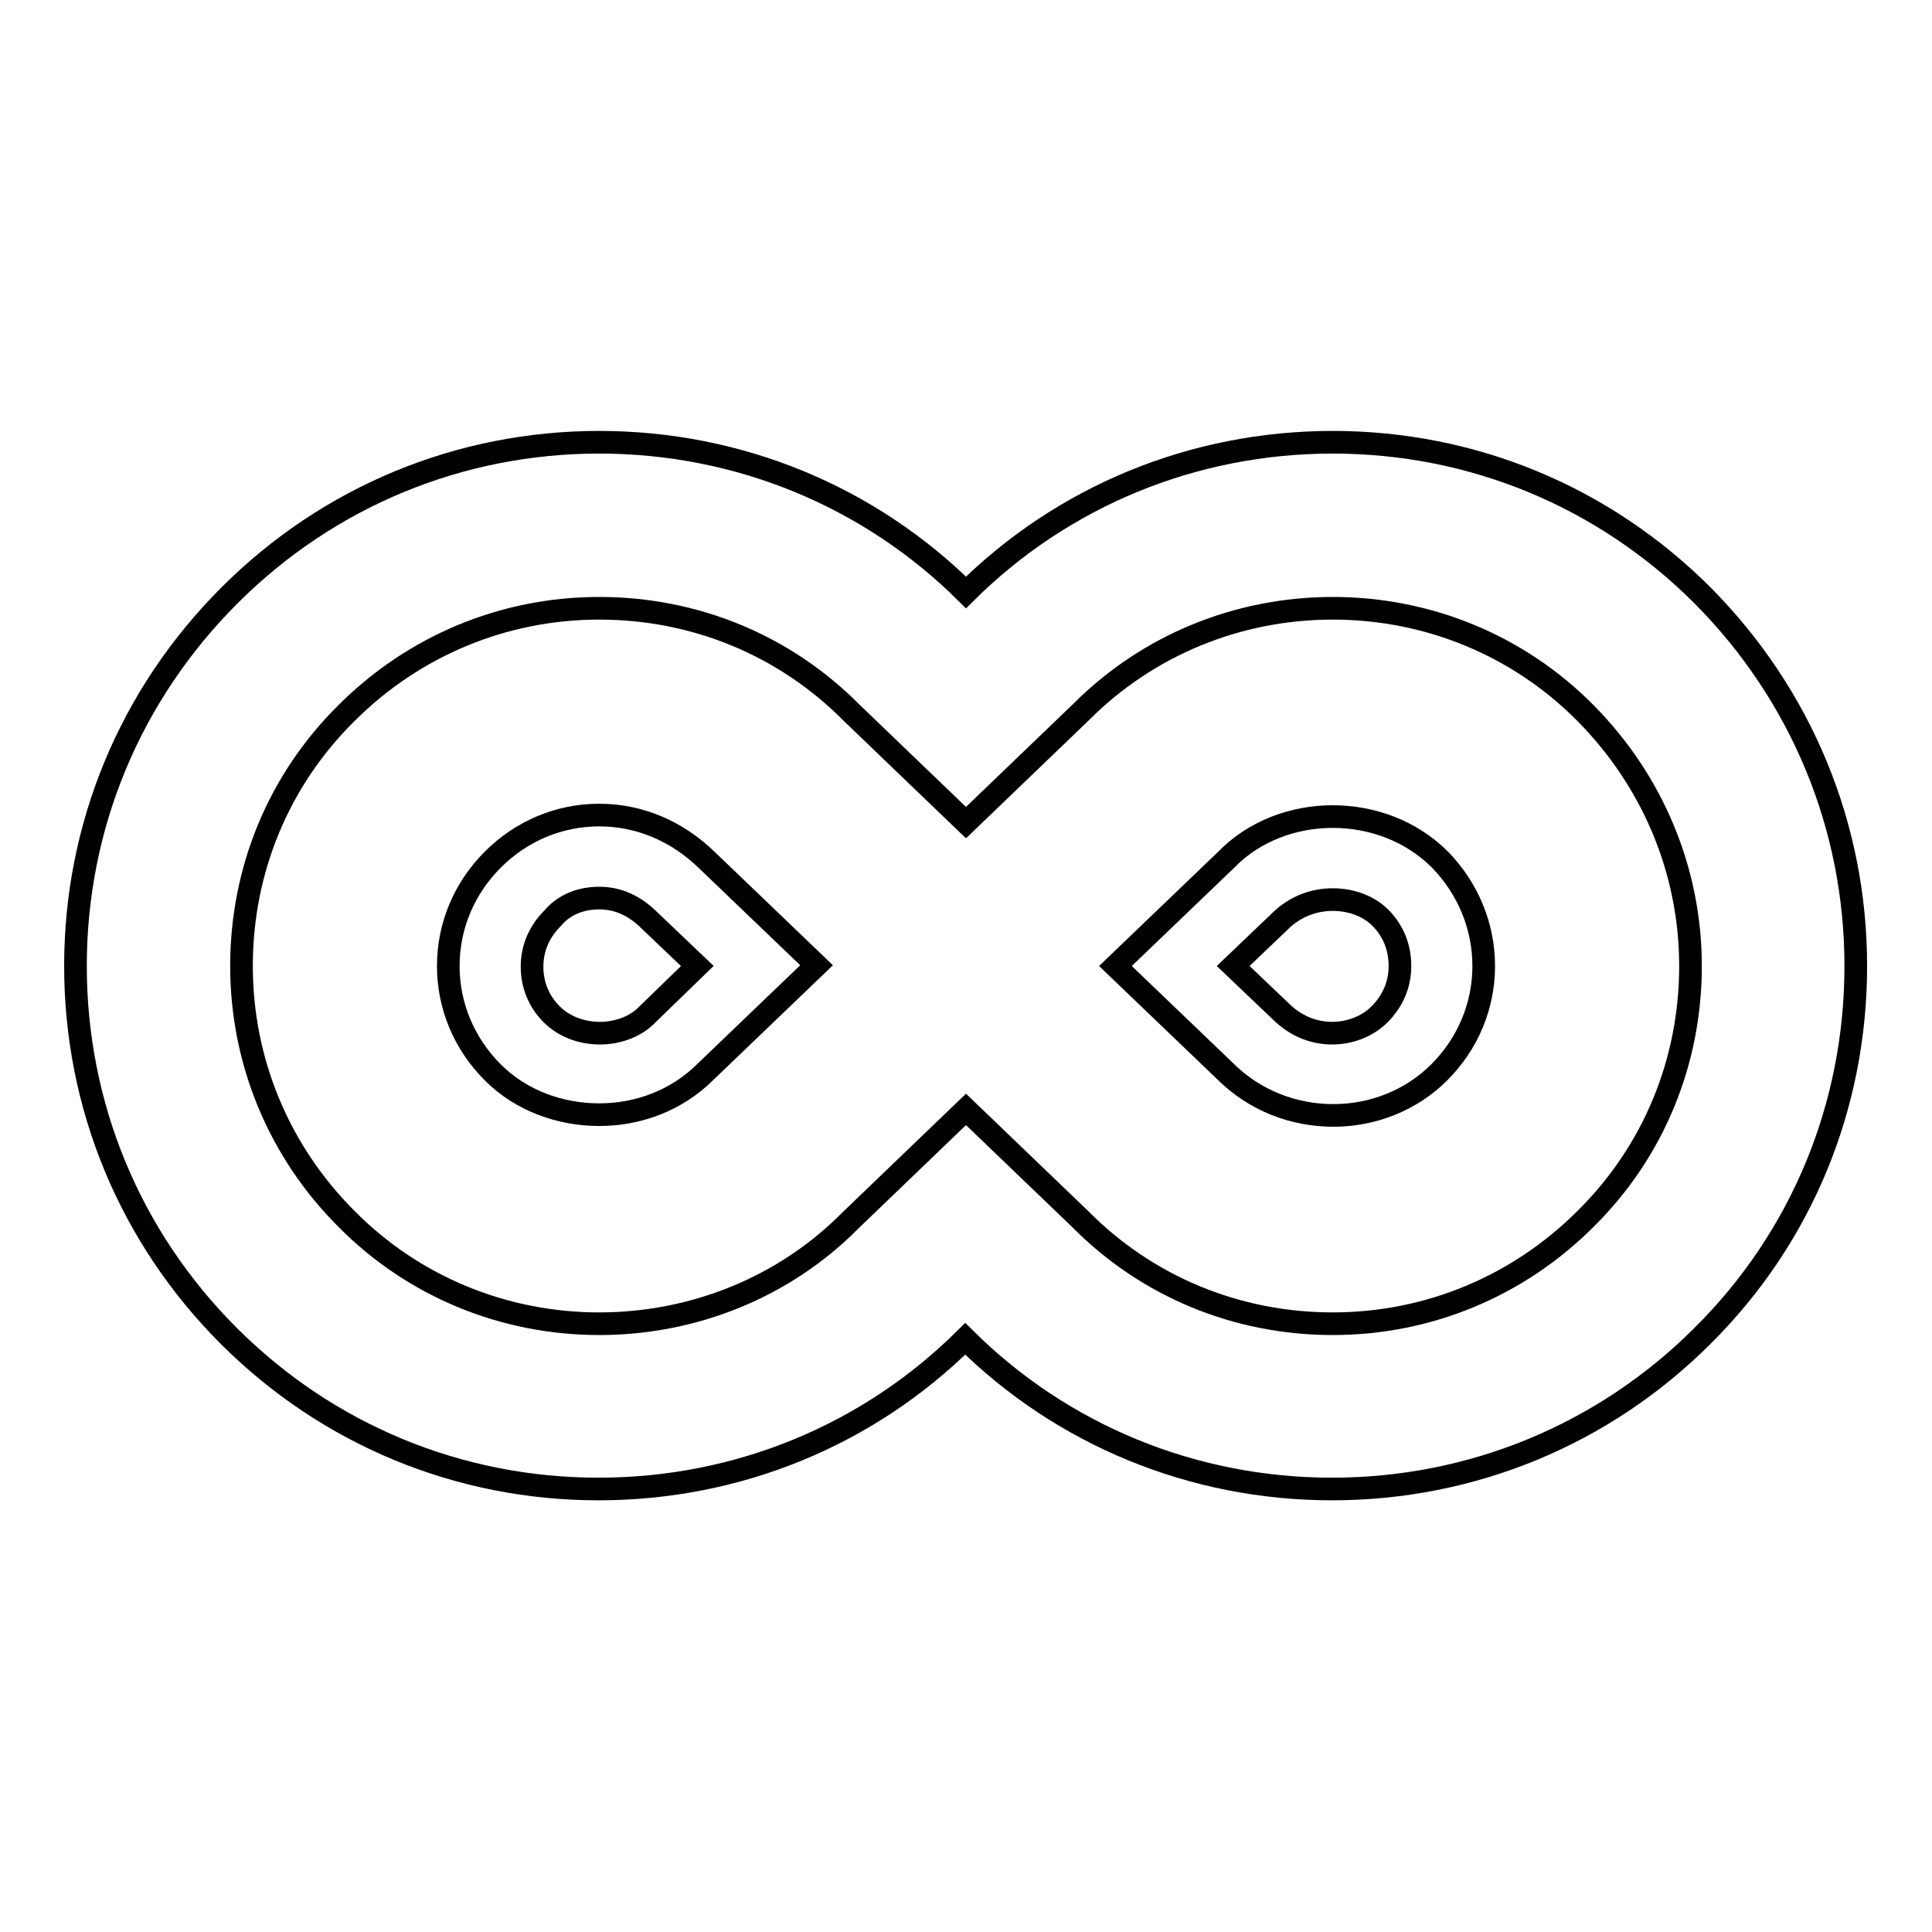
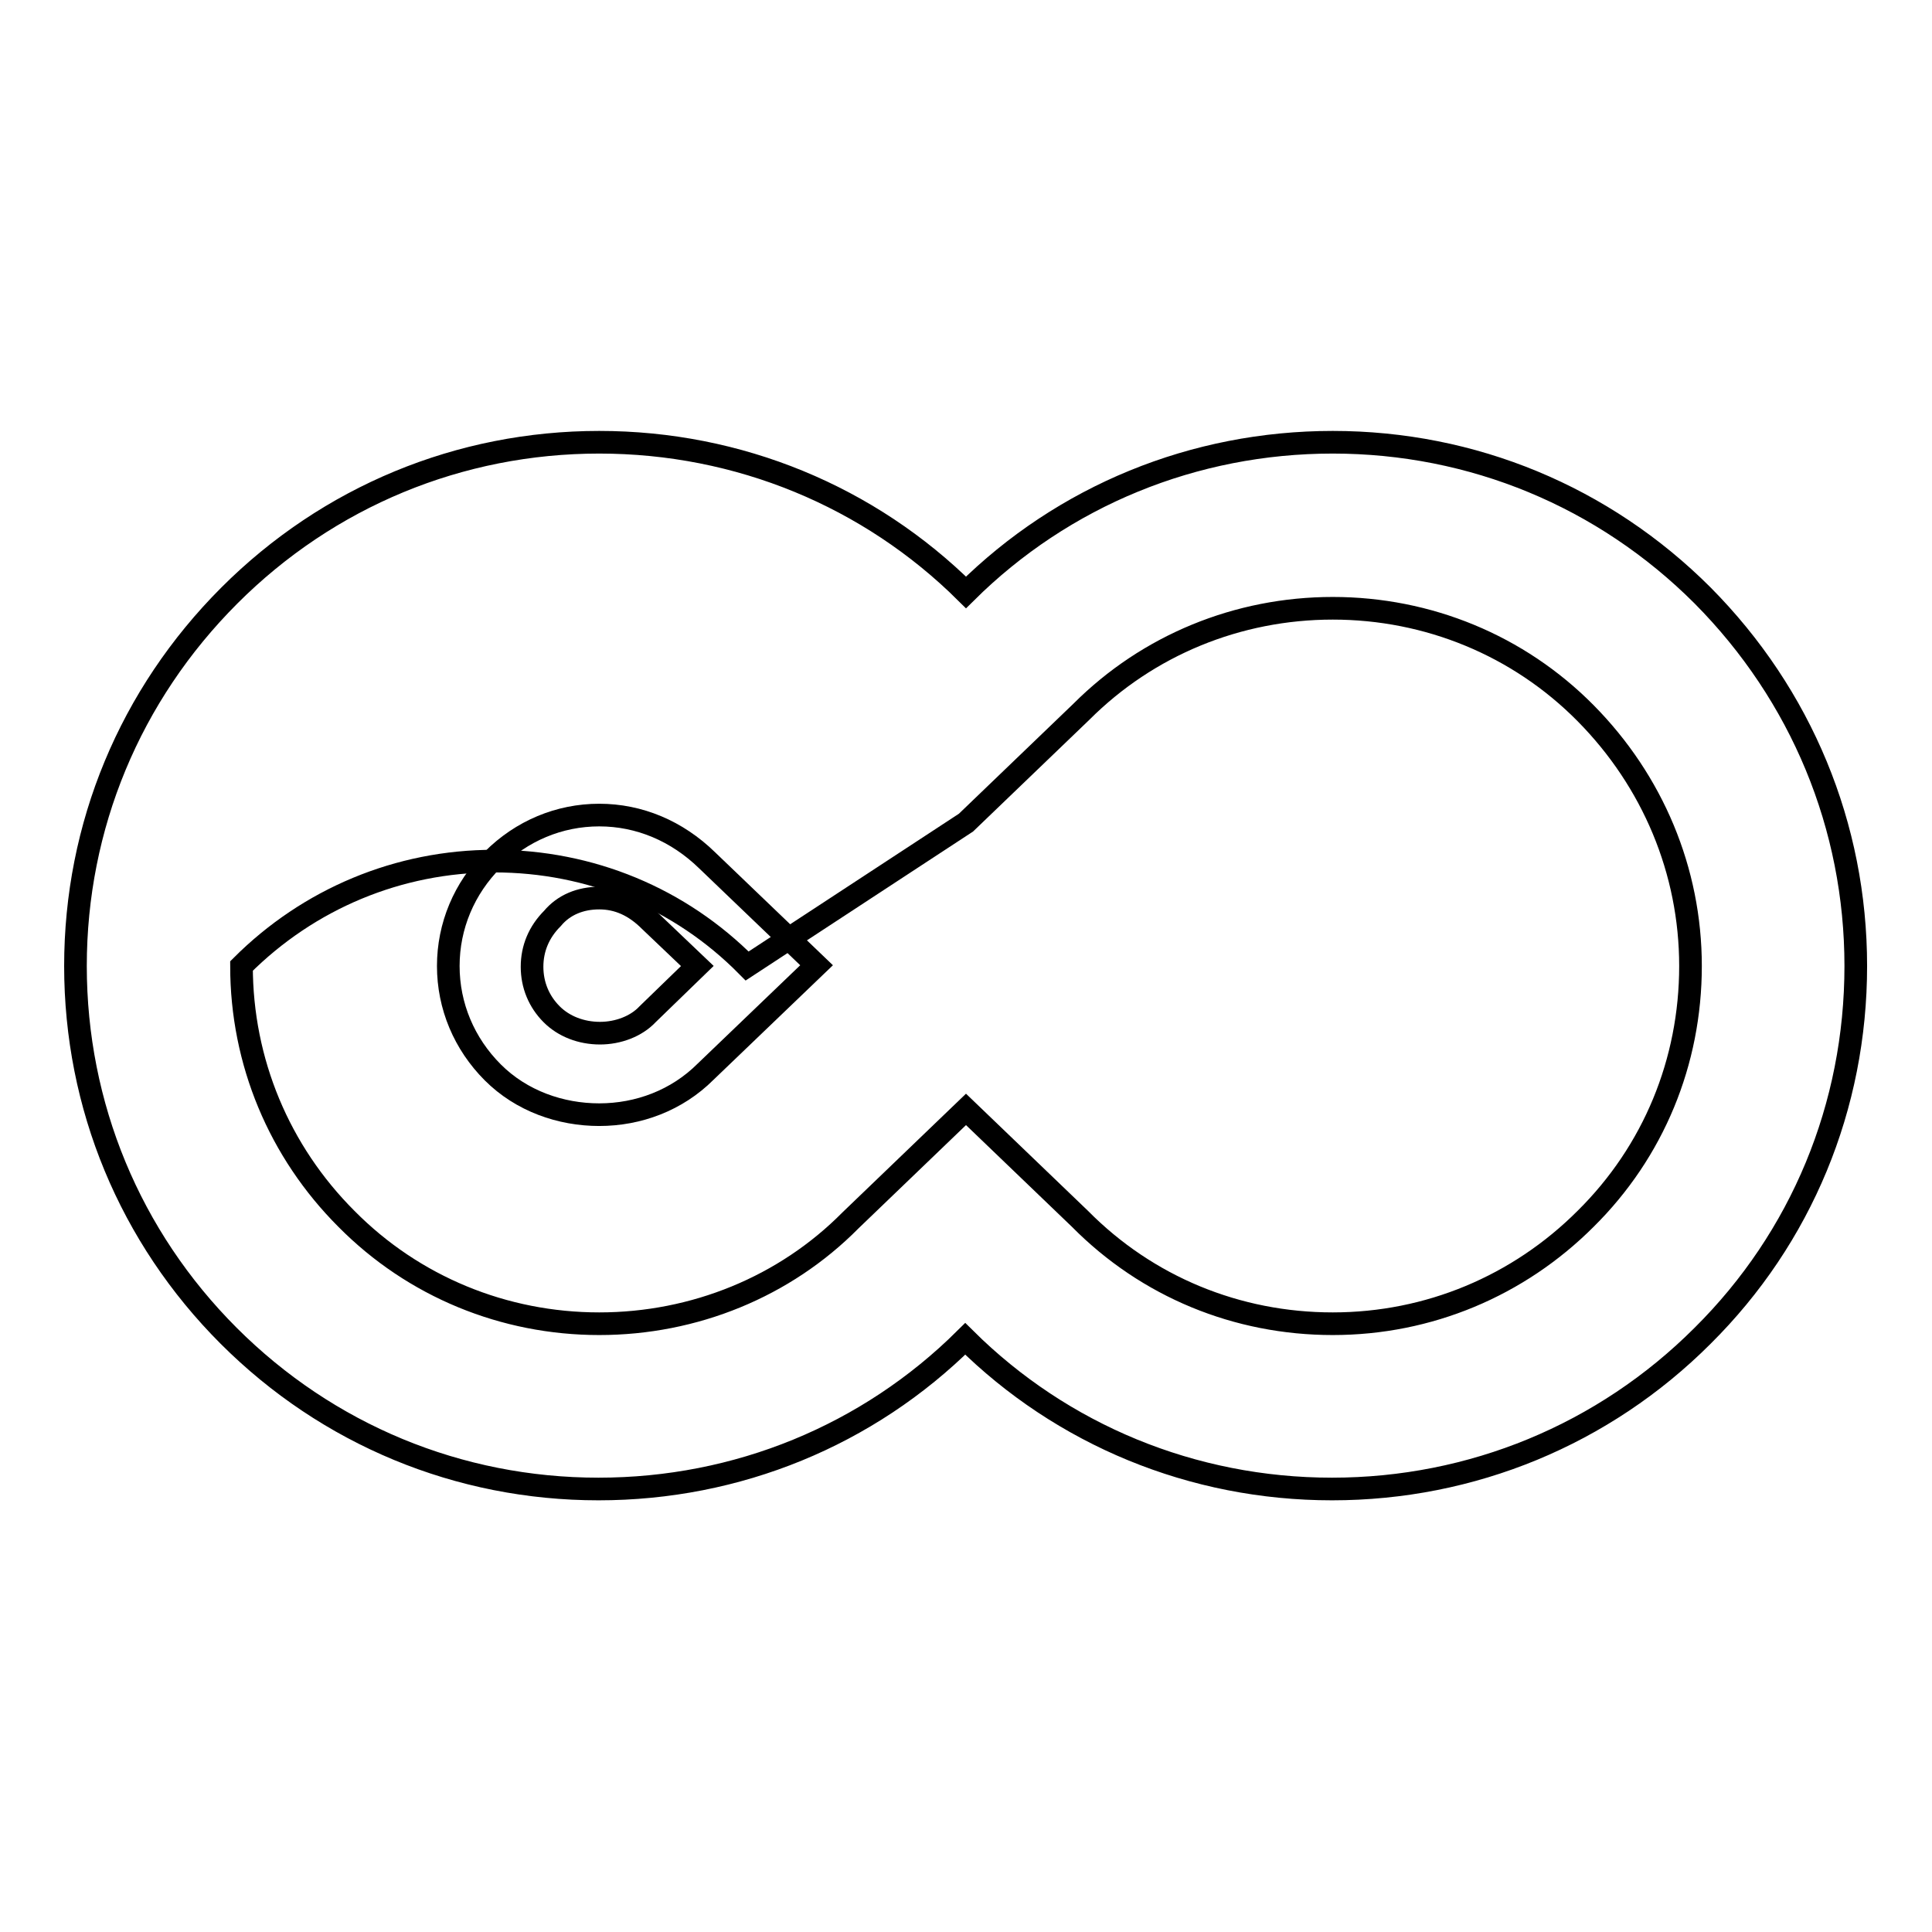
<svg xmlns="http://www.w3.org/2000/svg" version="1.1" x="0px" y="0px" viewBox="0 0 256 256" enable-background="new 0 0 256 256" xml:space="preserve">
  <g>
    <g>
      <g>
-         <path stroke-width="3" fill-opacity="0" stroke="#000000" d="M176.6,80.6c12.6,0,24.6,4.9,33.5,13.9c8.9,9,13.9,20.9,13.9,33.5c0,12.7-4.9,24.6-13.9,33.5c-8.9,8.9-20.8,13.9-33.5,13.9c-12.7,0-24.6-4.9-33.5-13.9L128,147l-15.3,14.7c-8.7,8.8-20.7,13.7-33.3,13.7s-24.6-4.9-33.5-13.9c-8.9-8.9-13.9-20.8-13.9-33.5c0-12.7,4.9-24.6,13.9-33.5c8.9-8.9,20.8-13.9,33.5-13.9s24.6,4.9,33.5,13.9L128,109l15.3-14.7C152.1,85.5,164,80.6,176.6,80.6 M176.6,58.6c-18.4,0-35.7,7.1-48.6,19.9c-12.8-12.7-30.1-19.9-48.6-19.9c-18.5,0-35.9,7.2-49,20.3C17.2,92.1,10,109.5,10,128s7.2,35.9,20.3,49c13.1,13.1,30.5,20.3,49,20.3c18.4,0,35.7-7.1,48.6-19.9c12.8,12.7,30.1,19.9,48.6,19.9c18.5,0,36-7.2,49.1-20.3c13.1-13,20.3-30.4,20.3-49c0-18.5-7.2-35.9-20.3-49.1C212.5,65.8,195.1,58.6,176.6,58.6L176.6,58.6z" />
+         <path stroke-width="3" fill-opacity="0" stroke="#000000" d="M176.6,80.6c12.6,0,24.6,4.9,33.5,13.9c8.9,9,13.9,20.9,13.9,33.5c0,12.7-4.9,24.6-13.9,33.5c-8.9,8.9-20.8,13.9-33.5,13.9c-12.7,0-24.6-4.9-33.5-13.9L128,147l-15.3,14.7c-8.7,8.8-20.7,13.7-33.3,13.7s-24.6-4.9-33.5-13.9c-8.9-8.9-13.9-20.8-13.9-33.5c8.9-8.9,20.8-13.9,33.5-13.9s24.6,4.9,33.5,13.9L128,109l15.3-14.7C152.1,85.5,164,80.6,176.6,80.6 M176.6,58.6c-18.4,0-35.7,7.1-48.6,19.9c-12.8-12.7-30.1-19.9-48.6-19.9c-18.5,0-35.9,7.2-49,20.3C17.2,92.1,10,109.5,10,128s7.2,35.9,20.3,49c13.1,13.1,30.5,20.3,49,20.3c18.4,0,35.7-7.1,48.6-19.9c12.8,12.7,30.1,19.9,48.6,19.9c18.5,0,36-7.2,49.1-20.3c13.1-13,20.3-30.4,20.3-49c0-18.5-7.2-35.9-20.3-49.1C212.5,65.8,195.1,58.6,176.6,58.6L176.6,58.6z" />
        <path stroke-width="3" fill-opacity="0" stroke="#000000" d="M79.4,119c2.5,0,4.7,1,6.7,3l6.3,6l-6.6,6.4c-1.5,1.6-3.9,2.5-6.3,2.5c-2.5,0-4.8-0.9-6.4-2.5c-1.7-1.7-2.6-3.9-2.6-6.3c0-2.4,0.9-4.6,2.7-6.4C74.7,119.9,76.9,119,79.4,119 M79.4,108c-5.3,0-10.3,2.1-14.1,5.9c-3.8,3.8-5.9,8.8-5.9,14.1c0,5.3,2.1,10.3,5.9,14.1c3.8,3.8,9,5.6,14.1,5.6c5.2,0,10.3-1.9,14.1-5.7l14.7-14.1L93.7,114C89.7,110.1,84.7,108,79.4,108L79.4,108z" />
-         <path stroke-width="3" fill-opacity="0" stroke="#000000" d="M176.6,119.2c2.5,0,4.8,0.9,6.3,2.4c1.7,1.7,2.6,3.9,2.6,6.4c0,2.4-0.9,4.6-2.7,6.4c-1.6,1.6-3.9,2.5-6.3,2.5c-2.5,0-4.9-1-6.8-2.9l-6.3-6l6.6-6.3C171.8,120.1,174.1,119.2,176.6,119.2 M176.6,108.2c-5.2,0-10.4,1.9-14.1,5.7L147.8,128l14.5,13.9c4,4,9.2,5.9,14.4,5.9c5.2,0,10.3-2,14-5.7c3.8-3.8,5.9-8.8,5.9-14.1c0-5.3-2.1-10.3-5.8-14.1C187,110.1,181.8,108.2,176.6,108.2L176.6,108.2z" />
      </g>
    </g>
  </g>
</svg>